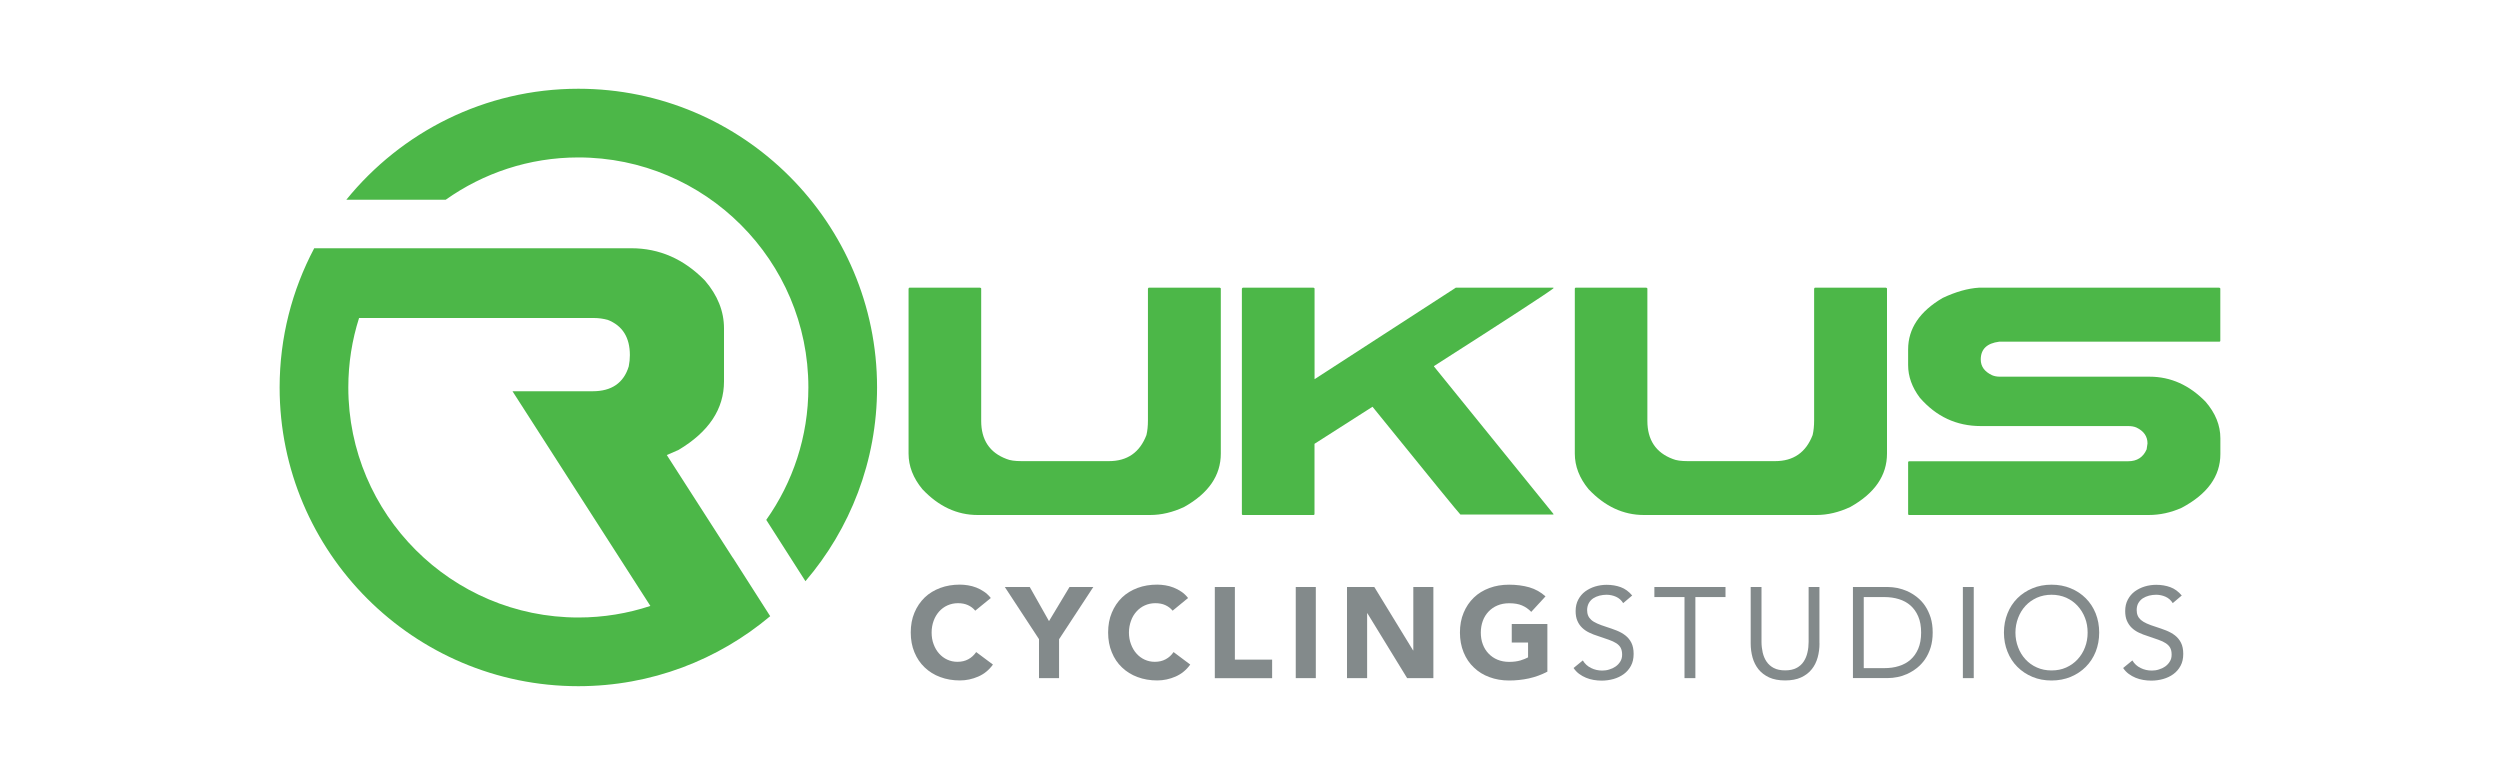
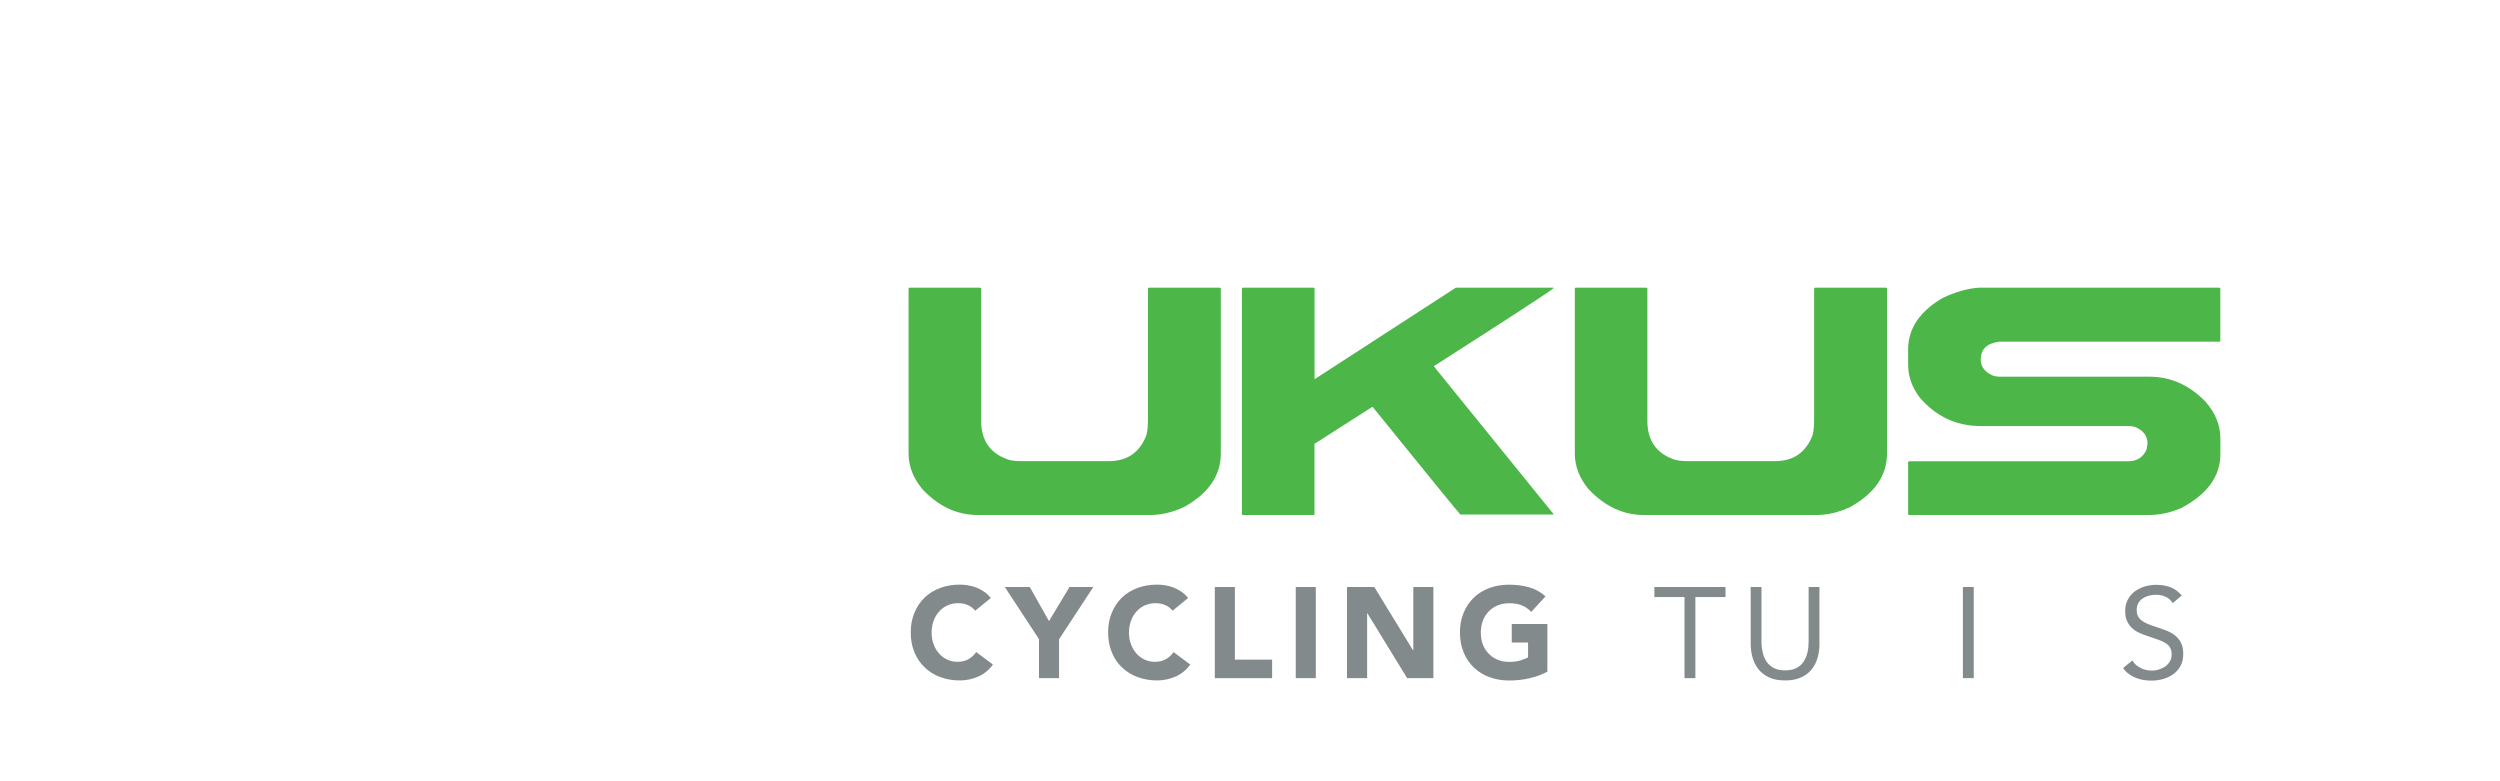
<svg xmlns="http://www.w3.org/2000/svg" version="1.1" id="Layer_1" x="0px" y="0px" viewBox="0 0 400 125" style="enable-background:new 0 0 400 125;" xml:space="preserve">
  <style type="text/css">
	.st0{fill:#838A8B;}
	.st1{fill:#4CB748;}
</style>
  <g id="R_x5F_SIDE_LOGO">
    <g>
      <path class="st0" d="M156.04,97.71c-0.32-0.39-0.71-0.68-1.17-0.89c-0.46-0.21-0.99-0.31-1.59-0.31c-0.61,0-1.16,0.12-1.68,0.35    c-0.52,0.23-0.96,0.56-1.34,0.98c-0.37,0.42-0.67,0.91-0.88,1.49c-0.21,0.58-0.32,1.2-0.32,1.87c0,0.68,0.1,1.31,0.32,1.88    c0.21,0.57,0.5,1.07,0.87,1.48c0.37,0.42,0.81,0.75,1.31,0.98c0.5,0.23,1.04,0.35,1.62,0.35c0.66,0,1.24-0.13,1.75-0.41    c0.5-0.27,0.92-0.66,1.26-1.15l2.68,2c-0.62,0.86-1.39,1.5-2.35,1.92c-0.95,0.41-1.92,0.62-2.93,0.62c-1.14,0-2.19-0.18-3.15-0.54    c-0.96-0.35-1.79-0.87-2.49-1.54c-0.7-0.66-1.25-1.47-1.64-2.42c-0.4-0.95-0.59-2.01-0.59-3.17c0-1.17,0.19-2.23,0.59-3.17    c0.39-0.94,0.94-1.75,1.64-2.43c0.69-0.67,1.53-1.17,2.49-1.53c0.96-0.36,2.01-0.53,3.15-0.53c0.42,0,0.84,0.04,1.29,0.11    c0.45,0.07,0.89,0.19,1.33,0.36c0.43,0.17,0.85,0.39,1.24,0.66c0.4,0.27,0.76,0.61,1.08,1.01L156.04,97.71z" />
      <path class="st0" d="M166.25,102.28l-5.48-8.36h3.99l3.08,5.46l3.28-5.46h3.81l-5.48,8.36v6.22h-3.21V102.28z" />
      <path class="st0" d="M187.62,97.71c-0.32-0.39-0.71-0.68-1.17-0.89c-0.45-0.21-0.99-0.31-1.6-0.31c-0.6,0-1.16,0.12-1.67,0.35    c-0.52,0.23-0.96,0.56-1.34,0.98c-0.38,0.42-0.68,0.91-0.88,1.49c-0.21,0.58-0.33,1.2-0.33,1.87c0,0.68,0.11,1.31,0.33,1.88    c0.21,0.57,0.5,1.07,0.87,1.48c0.37,0.42,0.81,0.75,1.31,0.98c0.5,0.23,1.04,0.35,1.62,0.35c0.66,0,1.24-0.13,1.75-0.41    c0.51-0.27,0.93-0.66,1.26-1.15l2.67,2c-0.62,0.86-1.4,1.5-2.35,1.92c-0.95,0.41-1.92,0.62-2.93,0.62c-1.14,0-2.19-0.18-3.15-0.54    c-0.96-0.35-1.79-0.87-2.49-1.54c-0.7-0.66-1.25-1.47-1.63-2.42c-0.4-0.95-0.59-2.01-0.59-3.17c0-1.17,0.19-2.23,0.59-3.17    c0.39-0.94,0.93-1.75,1.63-2.43c0.7-0.67,1.53-1.17,2.49-1.53c0.96-0.36,2.01-0.53,3.15-0.53c0.42,0,0.84,0.04,1.29,0.11    c0.45,0.07,0.89,0.19,1.32,0.36c0.44,0.17,0.85,0.39,1.25,0.66c0.4,0.27,0.76,0.61,1.07,1.01L187.62,97.71z" />
      <path class="st0" d="M194.37,93.92h3.21v11.62h5.96v2.97h-9.17V93.92z" />
      <path class="st0" d="M207.32,93.92h3.21v14.58h-3.21V93.92z" />
      <path class="st0" d="M215.52,93.92h4.37l6.2,10.14h0.04V93.92h3.21v14.58h-4.2l-6.36-10.38h-0.04v10.38h-3.22V93.92z" />
      <path class="st0" d="M247.57,107.47c-0.95,0.5-1.94,0.85-2.96,1.08c-1.03,0.22-2.09,0.33-3.15,0.33c-1.14,0-2.19-0.18-3.15-0.54    c-0.97-0.35-1.8-0.87-2.49-1.54c-0.71-0.66-1.25-1.47-1.64-2.42c-0.39-0.95-0.59-2.01-0.59-3.17c0-1.17,0.19-2.23,0.59-3.17    c0.39-0.94,0.93-1.75,1.64-2.43c0.69-0.67,1.52-1.17,2.49-1.53c0.96-0.36,2.01-0.53,3.15-0.53c1.16,0,2.24,0.14,3.23,0.42    c0.98,0.29,1.84,0.77,2.59,1.45L245,97.9c-0.44-0.46-0.94-0.8-1.48-1.03c-0.55-0.24-1.23-0.35-2.06-0.35    c-0.69,0-1.31,0.12-1.86,0.35c-0.56,0.23-1.03,0.56-1.43,0.98c-0.4,0.42-0.71,0.91-0.92,1.49c-0.21,0.58-0.32,1.2-0.32,1.87    c0,0.68,0.1,1.31,0.32,1.88c0.21,0.57,0.52,1.07,0.92,1.48c0.4,0.42,0.87,0.75,1.43,0.98c0.55,0.23,1.18,0.35,1.86,0.35    c0.7,0,1.3-0.08,1.81-0.23c0.51-0.16,0.91-0.32,1.22-0.49v-2.37h-2.61v-2.97h5.7V107.47z" />
-       <path class="st0" d="M259.71,96.5c-0.29-0.47-0.68-0.81-1.15-1.02c-0.48-0.21-0.99-0.32-1.51-0.32c-0.38,0-0.76,0.05-1.13,0.14    c-0.38,0.1-0.71,0.24-1,0.43c-0.29,0.19-0.53,0.45-0.71,0.77c-0.17,0.32-0.27,0.69-0.27,1.11c0,0.33,0.05,0.62,0.16,0.88    c0.1,0.25,0.27,0.48,0.5,0.69c0.23,0.21,0.55,0.4,0.95,0.58c0.4,0.18,0.89,0.36,1.46,0.54c0.56,0.18,1.11,0.37,1.64,0.58    c0.53,0.21,1,0.47,1.4,0.78c0.41,0.32,0.73,0.71,0.97,1.18c0.24,0.48,0.36,1.07,0.36,1.79c0,0.73-0.14,1.36-0.43,1.9    c-0.29,0.53-0.67,0.98-1.14,1.32c-0.48,0.35-1.02,0.61-1.64,0.79c-0.62,0.17-1.26,0.26-1.91,0.26c-0.42,0-0.86-0.04-1.28-0.11    c-0.42-0.07-0.83-0.19-1.22-0.35c-0.39-0.16-0.76-0.37-1.1-0.62c-0.34-0.25-0.64-0.57-0.89-0.94l1.48-1.21    c0.32,0.54,0.76,0.94,1.32,1.21c0.56,0.28,1.16,0.41,1.79,0.41c0.37,0,0.75-0.05,1.12-0.17c0.38-0.11,0.72-0.27,1.02-0.48    c0.31-0.22,0.55-0.48,0.75-0.8c0.19-0.31,0.29-0.67,0.29-1.09c0-0.45-0.08-0.81-0.23-1.1c-0.15-0.28-0.38-0.52-0.7-0.73    c-0.32-0.2-0.72-0.4-1.2-0.56c-0.48-0.16-1.04-0.36-1.69-0.58c-0.52-0.16-1.01-0.35-1.44-0.56c-0.44-0.21-0.82-0.47-1.14-0.78    c-0.32-0.31-0.58-0.68-0.76-1.11c-0.19-0.43-0.28-0.96-0.28-1.56c0-0.7,0.14-1.31,0.42-1.83c0.27-0.52,0.64-0.96,1.11-1.31    c0.47-0.34,1-0.61,1.59-0.79c0.6-0.18,1.21-0.27,1.85-0.27c0.82,0,1.58,0.13,2.26,0.38c0.68,0.25,1.29,0.7,1.82,1.33L259.71,96.5z    " />
      <path class="st0" d="M276.08,95.53h-4.82v12.97h-1.74V95.53h-4.82v-1.61h11.38V95.53z" />
      <path class="st0" d="M291.12,102.94c0,0.8-0.1,1.55-0.3,2.27c-0.2,0.71-0.51,1.34-0.95,1.88c-0.43,0.55-1,0.97-1.7,1.3    c-0.7,0.32-1.55,0.48-2.55,0.48c-1.01,0-1.85-0.16-2.56-0.48c-0.7-0.33-1.26-0.76-1.7-1.3c-0.43-0.54-0.75-1.17-0.95-1.88    c-0.2-0.72-0.3-1.47-0.3-2.27v-9.02h1.73v8.78c0,0.59,0.07,1.16,0.19,1.7c0.13,0.55,0.33,1.04,0.62,1.46    c0.29,0.43,0.68,0.77,1.15,1.02c0.48,0.25,1.09,0.38,1.82,0.38c0.73,0,1.33-0.13,1.81-0.38c0.48-0.25,0.87-0.59,1.15-1.02    c0.28-0.42,0.49-0.91,0.61-1.46c0.13-0.55,0.19-1.12,0.19-1.7v-8.78h1.73V102.94z" />
-       <path class="st0" d="M296.47,93.92h5.6c0.48,0,0.99,0.06,1.53,0.16c0.53,0.11,1.06,0.29,1.6,0.52c0.53,0.25,1.03,0.55,1.52,0.94    c0.48,0.38,0.92,0.84,1.29,1.39c0.37,0.55,0.66,1.17,0.89,1.87c0.22,0.71,0.33,1.51,0.33,2.4c0,0.89-0.11,1.69-0.33,2.4    c-0.22,0.71-0.52,1.33-0.89,1.88c-0.37,0.54-0.81,1-1.29,1.39c-0.49,0.38-0.99,0.69-1.52,0.94c-0.54,0.24-1.06,0.42-1.6,0.52    c-0.54,0.11-1.05,0.16-1.53,0.16h-5.6V93.92z M298.2,106.9h3.29c0.84,0,1.62-0.1,2.33-0.33c0.72-0.22,1.34-0.56,1.86-1.02    c0.52-0.46,0.94-1.05,1.24-1.76c0.3-0.71,0.46-1.57,0.46-2.57c0-1-0.15-1.86-0.46-2.58c-0.3-0.71-0.72-1.3-1.24-1.76    c-0.52-0.46-1.14-0.8-1.86-1.02c-0.71-0.22-1.49-0.33-2.33-0.33h-3.29V106.9z" />
      <path class="st0" d="M314.06,93.92h1.74v14.58h-1.74V93.92z" />
-       <path class="st0" d="M328.25,108.88c-1.12,0-2.14-0.19-3.06-0.58c-0.92-0.38-1.73-0.92-2.41-1.6c-0.68-0.68-1.21-1.49-1.58-2.43    c-0.38-0.94-0.57-1.96-0.57-3.06c0-1.1,0.19-2.12,0.57-3.06c0.37-0.94,0.9-1.75,1.58-2.43c0.68-0.68,1.49-1.21,2.41-1.59    c0.92-0.39,1.94-0.58,3.06-0.58c1.11,0,2.13,0.19,3.06,0.58c0.93,0.38,1.73,0.91,2.41,1.59c0.68,0.68,1.21,1.49,1.59,2.43    c0.37,0.94,0.56,1.96,0.56,3.06c0,1.1-0.19,2.12-0.56,3.06c-0.38,0.94-0.91,1.75-1.59,2.43c-0.68,0.68-1.48,1.21-2.41,1.6    C330.38,108.68,329.37,108.88,328.25,108.88z M328.25,107.27c0.85,0,1.63-0.15,2.34-0.47c0.71-0.32,1.31-0.75,1.82-1.3    c0.51-0.55,0.91-1.19,1.19-1.93c0.28-0.73,0.42-1.51,0.42-2.35c0-0.84-0.13-1.63-0.42-2.36c-0.28-0.73-0.68-1.37-1.19-1.93    c-0.51-0.55-1.11-0.98-1.82-1.3c-0.71-0.31-1.49-0.47-2.34-0.47c-0.85,0-1.63,0.16-2.34,0.47c-0.71,0.32-1.32,0.75-1.83,1.3    c-0.51,0.55-0.9,1.2-1.18,1.93c-0.28,0.74-0.43,1.52-0.43,2.36c0,0.84,0.15,1.62,0.43,2.35c0.28,0.74,0.67,1.38,1.18,1.93    c0.51,0.55,1.11,0.99,1.83,1.3C326.62,107.12,327.4,107.27,328.25,107.27z" />
      <path class="st0" d="M347.64,96.5c-0.29-0.47-0.68-0.81-1.15-1.02c-0.48-0.21-0.98-0.32-1.51-0.32c-0.39,0-0.76,0.05-1.13,0.14    c-0.37,0.1-0.7,0.24-1,0.43c-0.29,0.19-0.53,0.45-0.72,0.77c-0.18,0.32-0.26,0.69-0.26,1.11c0,0.33,0.05,0.62,0.16,0.88    c0.1,0.25,0.27,0.48,0.5,0.69c0.24,0.21,0.55,0.4,0.95,0.58c0.4,0.18,0.89,0.36,1.47,0.54c0.56,0.18,1.1,0.37,1.64,0.58    c0.52,0.21,1,0.47,1.4,0.78c0.41,0.32,0.73,0.71,0.97,1.18c0.24,0.48,0.36,1.07,0.36,1.79c0,0.73-0.14,1.36-0.43,1.9    c-0.29,0.53-0.67,0.98-1.14,1.32c-0.47,0.35-1.02,0.61-1.64,0.79c-0.61,0.17-1.25,0.26-1.91,0.26c-0.43,0-0.86-0.04-1.28-0.11    c-0.43-0.07-0.84-0.19-1.23-0.35c-0.39-0.16-0.76-0.37-1.1-0.62c-0.34-0.25-0.64-0.57-0.89-0.94l1.48-1.21    c0.32,0.54,0.76,0.94,1.32,1.21c0.56,0.28,1.16,0.41,1.79,0.41c0.37,0,0.75-0.05,1.12-0.17c0.38-0.11,0.71-0.27,1.02-0.48    c0.3-0.22,0.55-0.48,0.74-0.8c0.2-0.31,0.29-0.67,0.29-1.09c0-0.45-0.07-0.81-0.23-1.1c-0.15-0.28-0.39-0.52-0.7-0.73    c-0.31-0.2-0.71-0.4-1.19-0.56c-0.48-0.16-1.04-0.36-1.68-0.58c-0.53-0.16-1-0.35-1.45-0.56c-0.44-0.21-0.82-0.47-1.14-0.78    c-0.32-0.31-0.57-0.68-0.76-1.11c-0.19-0.43-0.28-0.96-0.28-1.56c0-0.7,0.14-1.31,0.42-1.83c0.27-0.52,0.64-0.96,1.11-1.31    c0.47-0.34,1-0.61,1.59-0.79c0.59-0.18,1.21-0.27,1.85-0.27c0.82,0,1.58,0.13,2.26,0.38c0.68,0.25,1.29,0.7,1.82,1.33L347.64,96.5    z" />
    </g>
    <g>
      <path class="st1" d="M145.54,46.03h11.28c0.11,0.02,0.17,0.08,0.17,0.17v21.14c0,3.05,1.35,5.09,4.07,6.1    c0.54,0.23,1.33,0.34,2.37,0.34h14c2.94,0,4.93-1.39,6-4.17c0.16-0.68,0.24-1.46,0.24-2.34V46.2c0.02-0.12,0.08-0.17,0.17-0.17    h11.32c0.11,0.02,0.17,0.08,0.17,0.17v26.37c0,3.5-1.95,6.35-5.86,8.54c-1.83,0.86-3.65,1.29-5.46,1.29h-27.59    c-3.3,0-6.25-1.38-8.84-4.13c-1.47-1.78-2.21-3.68-2.21-5.69V46.2C145.39,46.08,145.45,46.03,145.54,46.03z" />
      <path class="st1" d="M198.88,46.03h11.28c0.11,0.02,0.17,0.08,0.17,0.17v14.47l22.6-14.64h15.62v0.1    c-0.97,0.77-7.34,4.91-19.11,12.44v0.07l19.11,23.59v0.1h-14.88c-0.16-0.11-4.85-5.86-14.07-17.25l-9.28,5.93v11.22    c0,0.11-0.06,0.17-0.17,0.17h-11.28c-0.11,0-0.17-0.06-0.17-0.17V46.2C198.73,46.08,198.79,46.03,198.88,46.03z" />
      <path class="st1" d="M252.13,46.03h11.28c0.11,0.02,0.17,0.08,0.17,0.17v21.14c0,3.05,1.36,5.09,4.07,6.1    c0.54,0.23,1.33,0.34,2.37,0.34h14c2.93,0,4.93-1.39,6-4.17c0.16-0.68,0.24-1.46,0.24-2.34V46.2c0.02-0.12,0.08-0.17,0.17-0.17    h11.32c0.11,0.02,0.17,0.08,0.17,0.17v26.37c0,3.5-1.95,6.35-5.86,8.54c-1.83,0.86-3.65,1.29-5.45,1.29h-27.59    c-3.3,0-6.25-1.38-8.85-4.13c-1.47-1.78-2.2-3.68-2.2-5.69V46.2C251.98,46.08,252.04,46.03,252.13,46.03z" />
      <path class="st1" d="M316.62,46.03h38.46c0.11,0.02,0.17,0.08,0.17,0.17v8.3c0,0.11-0.06,0.17-0.17,0.17h-35.21    c-1.97,0.25-2.95,1.2-2.95,2.85c0,1.11,0.6,1.94,1.8,2.51c0.36,0.16,0.79,0.24,1.29,0.24h23.93c3.37,0,6.35,1.34,8.95,4    c1.58,1.83,2.37,3.78,2.37,5.86v2.51c0,3.55-2.07,6.42-6.2,8.61c-1.72,0.77-3.48,1.15-5.29,1.15h-38.3    c-0.11,0-0.17-0.06-0.17-0.17v-8.3c0.02-0.09,0.08-0.13,0.17-0.13h35.04c1.42,0,2.4-0.64,2.95-1.9c0.09-0.54,0.14-0.86,0.14-0.95    c0-1.13-0.59-1.98-1.76-2.54c-0.36-0.16-0.8-0.24-1.32-0.24h-23.59c-3.89,0-7.14-1.52-9.76-4.54c-1.24-1.65-1.87-3.39-1.87-5.22    v-2.51c0-3.32,1.84-6.07,5.53-8.23C312.93,46.68,314.86,46.14,316.62,46.03z" />
      <g>
-         <path class="st1" d="M117.25,89.25l-10.56-16.44l1.89-0.83c4.84-2.89,7.26-6.54,7.26-10.95v-8.49c0-2.74-1.02-5.29-3.06-7.66     c-3.36-3.44-7.28-5.16-11.77-5.16H50.27h-0.03l0.02,0.03C46.74,46.4,44.74,53.97,44.74,62c0,26.35,21.44,47.79,47.79,47.79     c11.68,0,22.39-4.22,30.7-11.2l-5.97-9.35C117.26,89.24,117.25,89.25,117.25,89.25z M92.54,98.8c-20.3,0-36.81-16.51-36.81-36.81     c0-3.87,0.6-7.6,1.72-11.11h37.56c0.76,0,1.5,0.1,2.23,0.3c2.37,0.93,3.54,2.82,3.54,5.64c0,0.59-0.06,1.19-0.18,1.8     c-0.81,2.65-2.74,3.98-5.77,3.98L82,62.6l22.06,34.35C100.43,98.15,96.56,98.8,92.54,98.8z" />
-         <path class="st1" d="M92.54,25.19c20.29,0,36.8,16.51,36.8,36.8c0,7.89-2.5,15.2-6.74,21.19l6.27,9.81     c7.14-8.35,11.46-19.18,11.46-31c0-26.35-21.44-47.79-47.79-47.79c-14.98,0-28.36,6.94-37.13,17.76h15.9     C77.31,27.71,84.63,25.19,92.54,25.19z" />
-       </g>
+         </g>
    </g>
  </g>
</svg>